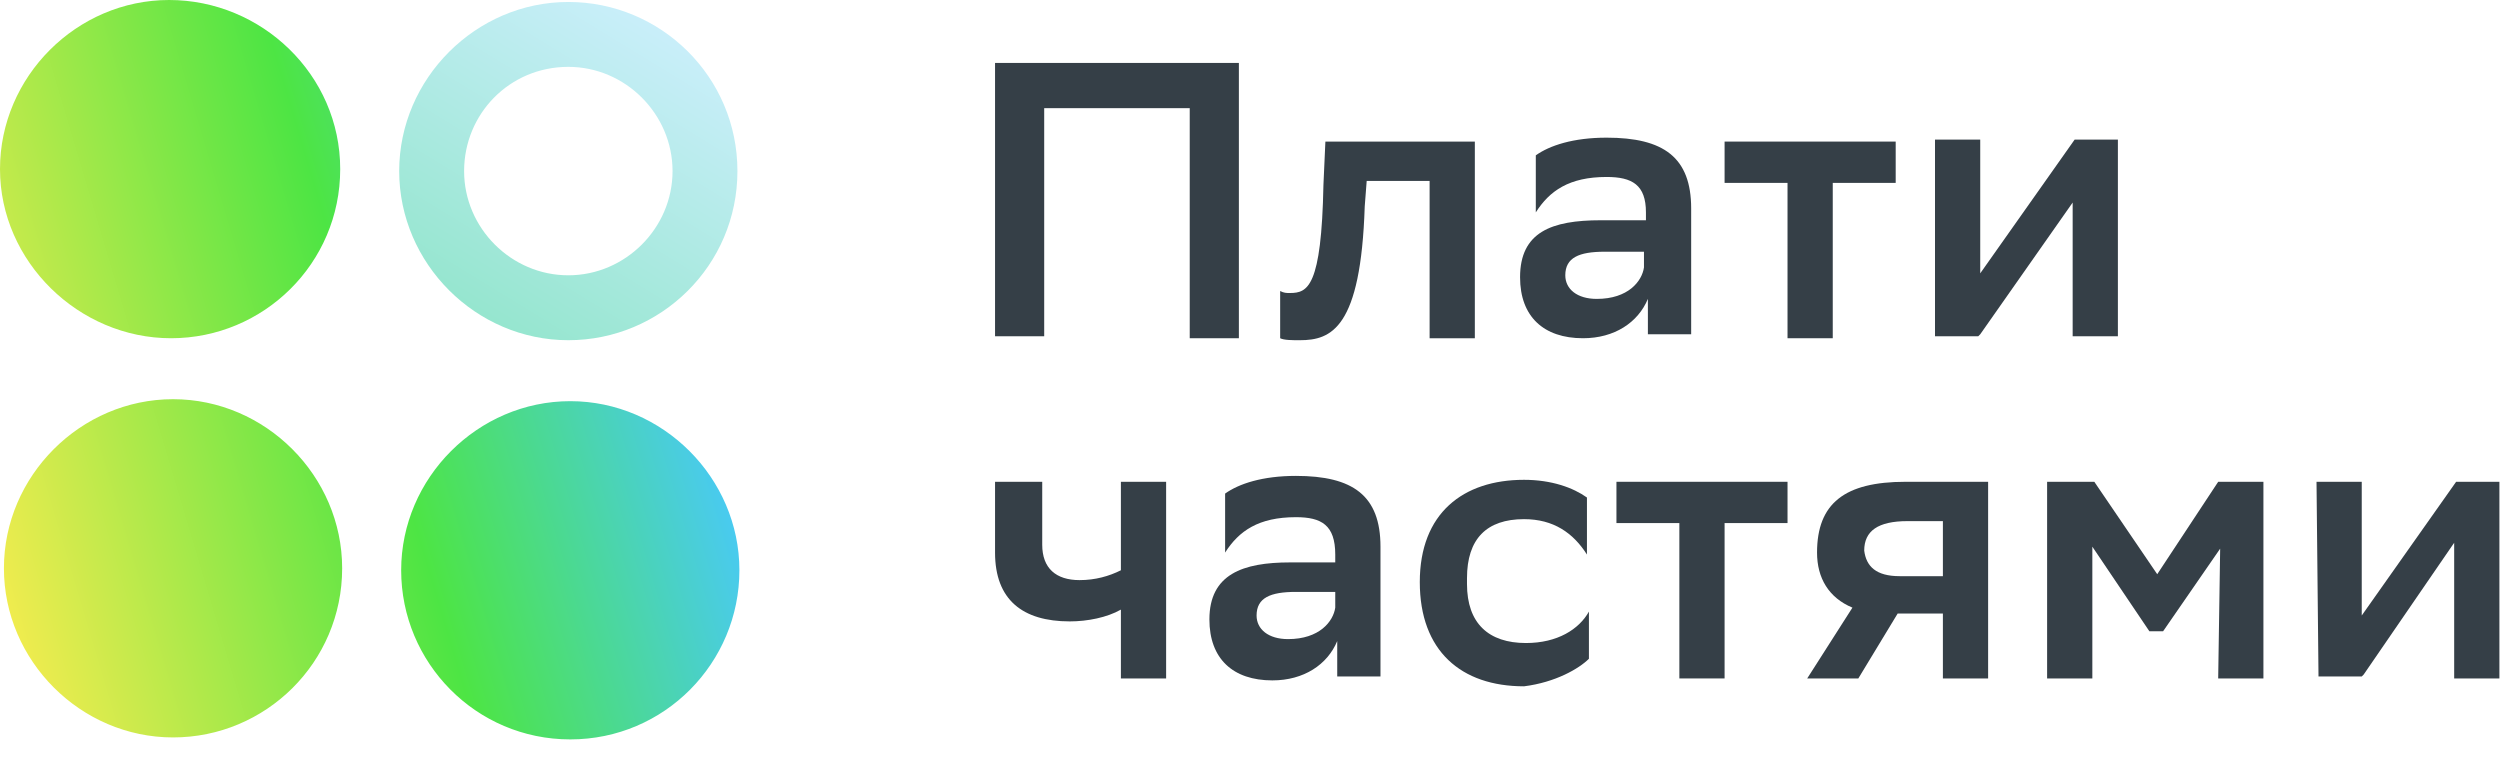
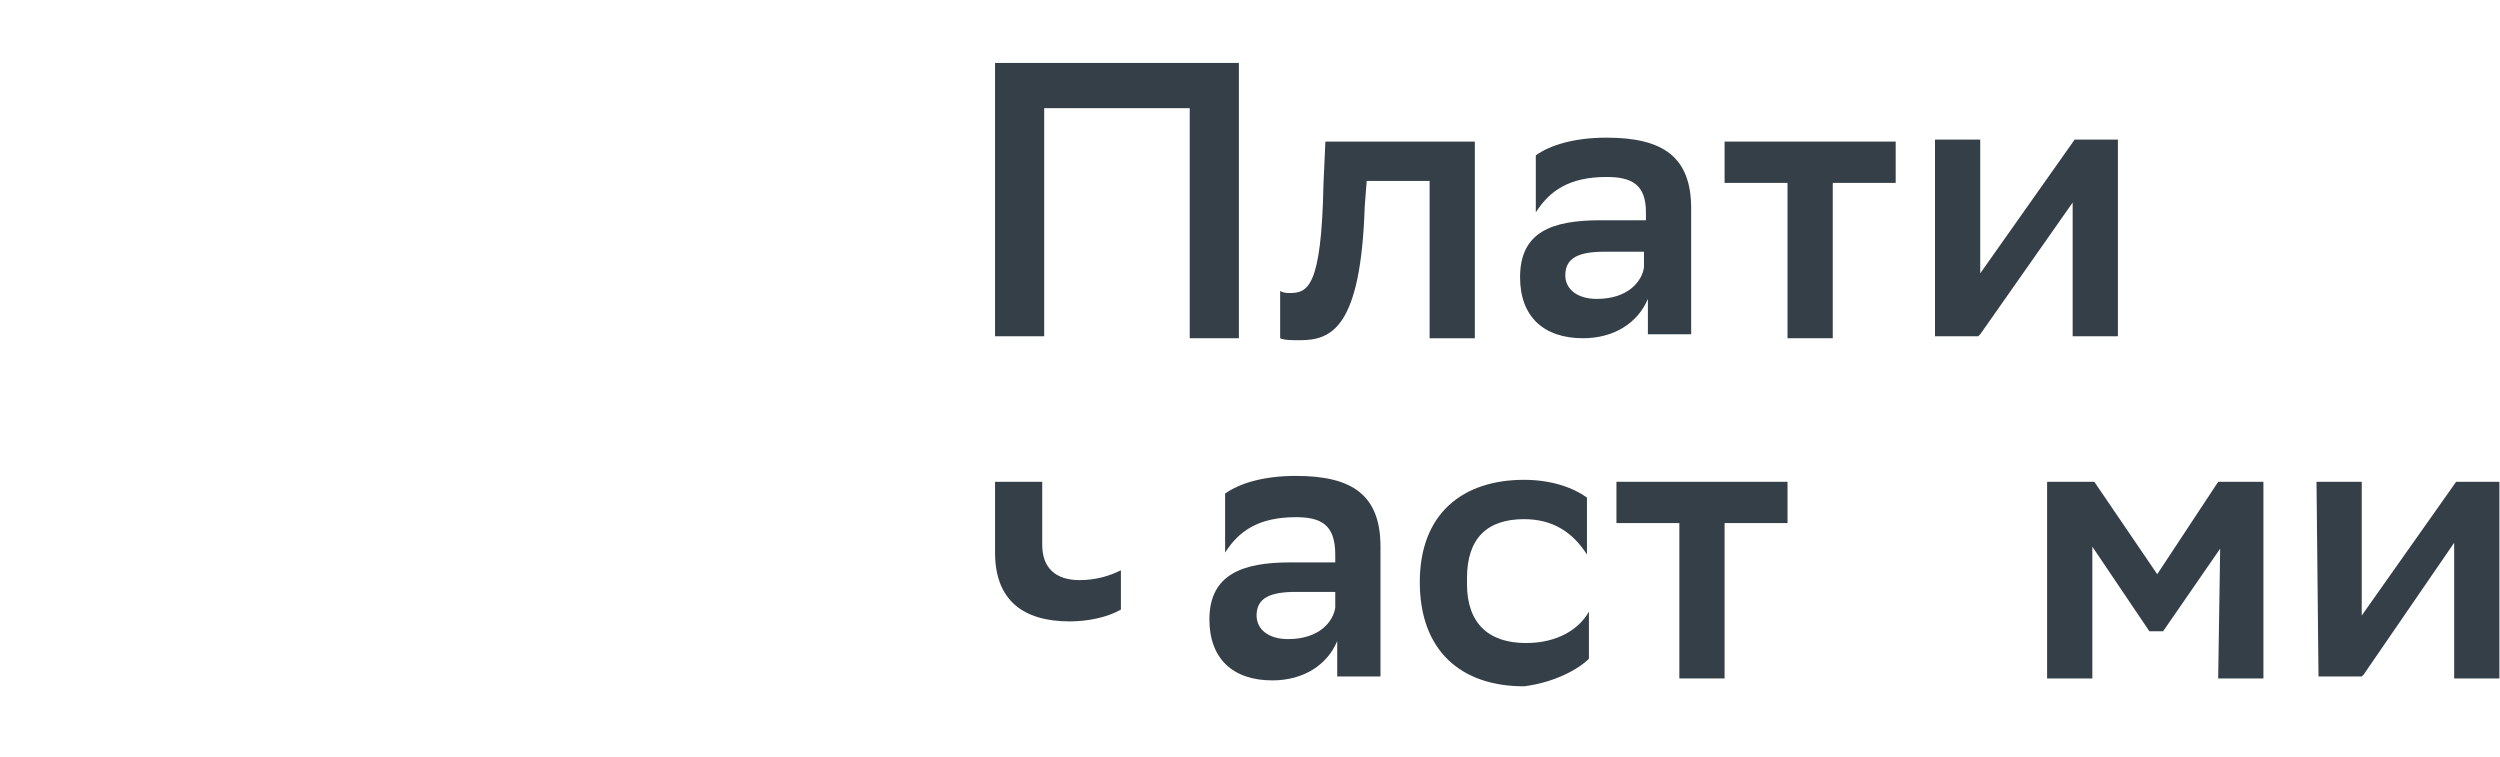
<svg xmlns="http://www.w3.org/2000/svg" width="109" height="33" viewBox="0 0 109 33" fill="none">
-   <path fill-rule="evenodd" clip-rule="evenodd" d="M14.833 7.373C14.833 11.489 11.489 14.747 7.459 14.747C3.43 14.747 0 11.403 0 7.373C0 3.344 3.344 0 7.373 0C11.403 0 14.833 3.258 14.833 7.373ZM14.918 24.778C14.918 28.894 11.575 32.152 7.545 32.152C3.515 32.152 0.171 28.808 0.171 24.778C0.171 20.749 3.515 17.405 7.545 17.405C11.575 17.405 14.918 20.749 14.918 24.778ZM24.864 32.238C28.98 32.238 32.238 28.894 32.238 24.864C32.238 20.834 28.894 17.491 24.864 17.491C20.834 17.491 17.491 20.834 17.491 24.864C17.491 28.894 20.749 32.238 24.864 32.238Z" fill="url(#paint0_linear_15055_3400)" />
-   <path d="M32.152 7.459C32.152 11.575 28.808 14.833 24.779 14.833C20.749 14.833 17.405 11.489 17.405 7.459C17.405 3.429 20.749 0.086 24.779 0.086C28.808 0.086 32.152 3.344 32.152 7.459ZM20.235 7.459C20.235 9.946 22.292 12.003 24.779 12.003C27.265 12.003 29.323 9.946 29.323 7.459C29.323 4.973 27.265 2.915 24.779 2.915C22.207 2.915 20.235 4.973 20.235 7.459Z" fill="url(#paint1_linear_15055_3400)" />
-   <path d="M48.871 29.58H50.843V21.006H48.871V24.864C48.357 25.121 47.756 25.293 47.071 25.293C46.042 25.293 45.441 24.778 45.441 23.75V21.006H43.384V24.093C43.384 26.15 44.584 27.093 46.642 27.093C47.413 27.093 48.271 26.922 48.871 26.579V29.58Z" fill="#353F47" />
+   <path d="M48.871 29.58H50.843H48.871V24.864C48.357 25.121 47.756 25.293 47.071 25.293C46.042 25.293 45.441 24.778 45.441 23.75V21.006H43.384V24.093C43.384 26.15 44.584 27.093 46.642 27.093C47.413 27.093 48.271 26.922 48.871 26.579V29.58Z" fill="#353F47" />
  <path d="M53.415 24.092C54.016 23.149 54.873 22.549 56.502 22.549C57.617 22.549 58.217 22.892 58.217 24.178V24.521H56.245C54.187 24.521 52.73 25.035 52.73 27.008C52.73 28.722 53.758 29.665 55.473 29.665C56.845 29.665 57.874 28.98 58.303 27.951V29.494H60.189V23.835C60.189 21.606 58.988 20.749 56.502 20.749C55.044 20.749 54.016 21.091 53.415 21.52V24.092ZM56.159 27.865C55.302 27.865 54.787 27.436 54.787 26.836C54.787 26.064 55.387 25.807 56.502 25.807H58.217V26.493C58.131 27.093 57.531 27.865 56.159 27.865Z" fill="#353F47" />
  <path d="M69.277 28.722V26.665C68.848 27.436 67.905 28.036 66.533 28.036C64.904 28.036 63.961 27.179 63.961 25.464V25.207C63.961 23.492 64.818 22.635 66.448 22.635C67.734 22.635 68.591 23.235 69.191 24.178V21.692C68.591 21.263 67.648 20.92 66.448 20.92C63.79 20.92 61.903 22.378 61.903 25.379C61.903 28.379 63.704 29.923 66.448 29.923C67.819 29.751 68.848 29.151 69.277 28.722Z" fill="#353F47" />
  <path d="M73.22 29.58H75.192V22.806H77.936V21.006H70.477V22.806H73.22V29.58Z" fill="#353F47" />
-   <path d="M84.71 29.58H86.682V21.006H83.081C80.423 21.006 79.223 21.949 79.223 24.093C79.223 25.207 79.737 26.064 80.766 26.493L78.794 29.58H81.023L82.738 26.75H84.71V29.58ZM83.167 22.721H84.71V25.121H82.824C81.795 25.121 81.366 24.693 81.28 24.007C81.28 23.149 81.88 22.721 83.167 22.721Z" fill="#353F47" />
  <path d="M96.713 29.58H98.685V21.006H96.713L94.055 25.036L91.312 21.006H89.254V29.58H91.226V23.835L93.712 27.522H94.312L96.799 23.921L96.713 29.58Z" fill="#353F47" />
  <path d="M101.086 29.408V29.494H101.343H102.972L103.058 29.408L107.002 23.664V29.58H108.974V21.177V21.006H108.716H107.087L102.972 26.836V21.006H101L101.086 29.408Z" fill="#353F47" />
  <path d="M51.872 14.747H54.015V2.744H43.384V14.661H45.527V4.716H51.872V14.747Z" fill="#353F47" />
  <path d="M62.331 14.747H64.303V6.173H57.787L57.702 8.059C57.616 12.518 57.016 12.775 56.244 12.775C56.073 12.775 55.987 12.775 55.815 12.689V14.747C55.987 14.833 56.33 14.833 56.673 14.833C58.045 14.833 59.331 14.318 59.502 9.002L59.588 7.888H62.331V14.747Z" fill="#353F47" />
  <path d="M66.961 9.26C67.561 8.317 68.419 7.716 70.048 7.716C71.162 7.716 71.763 8.059 71.763 9.26V9.603H69.791C67.647 9.603 66.275 10.117 66.275 12.089C66.275 13.804 67.304 14.747 69.019 14.747C70.391 14.747 71.42 14.061 71.848 13.032V14.575H73.735V9.088C73.735 6.859 72.534 6.002 70.048 6.002C68.59 6.002 67.561 6.345 66.961 6.773V9.26ZM69.619 13.032C68.762 13.032 68.247 12.604 68.247 12.003C68.247 11.232 68.847 10.975 69.962 10.975H71.677V11.66C71.591 12.261 70.991 13.032 69.619 13.032Z" fill="#353F47" />
  <path d="M77.936 14.747H79.908V7.974H82.652V6.173H75.192V7.974H77.936V14.747Z" fill="#353F47" />
  <path d="M84.366 14.575V14.661H84.623H86.252L86.338 14.575L90.368 8.831V14.661H92.34V6.259V6.087H92.083H90.454L86.338 11.918V6.087H84.366V14.575Z" fill="#353F47" />
  <defs>
    <linearGradient id="paint0_linear_15055_3400" x1="-2.131" y1="21.531" x2="29.965" y2="11.969" gradientUnits="userSpaceOnUse">
      <stop stop-color="#F8EC4F" />
      <stop offset="0.568" stop-color="#4DE544" />
      <stop offset="1" stop-color="#49C8FF" />
    </linearGradient>
    <linearGradient id="paint1_linear_15055_3400" x1="29.201" y1="0.167" x2="20.247" y2="14.819" gradientUnits="userSpaceOnUse">
      <stop stop-color="#CDEFFD" />
      <stop offset="1" stop-color="#91E5CB" />
    </linearGradient>
  </defs>
</svg>